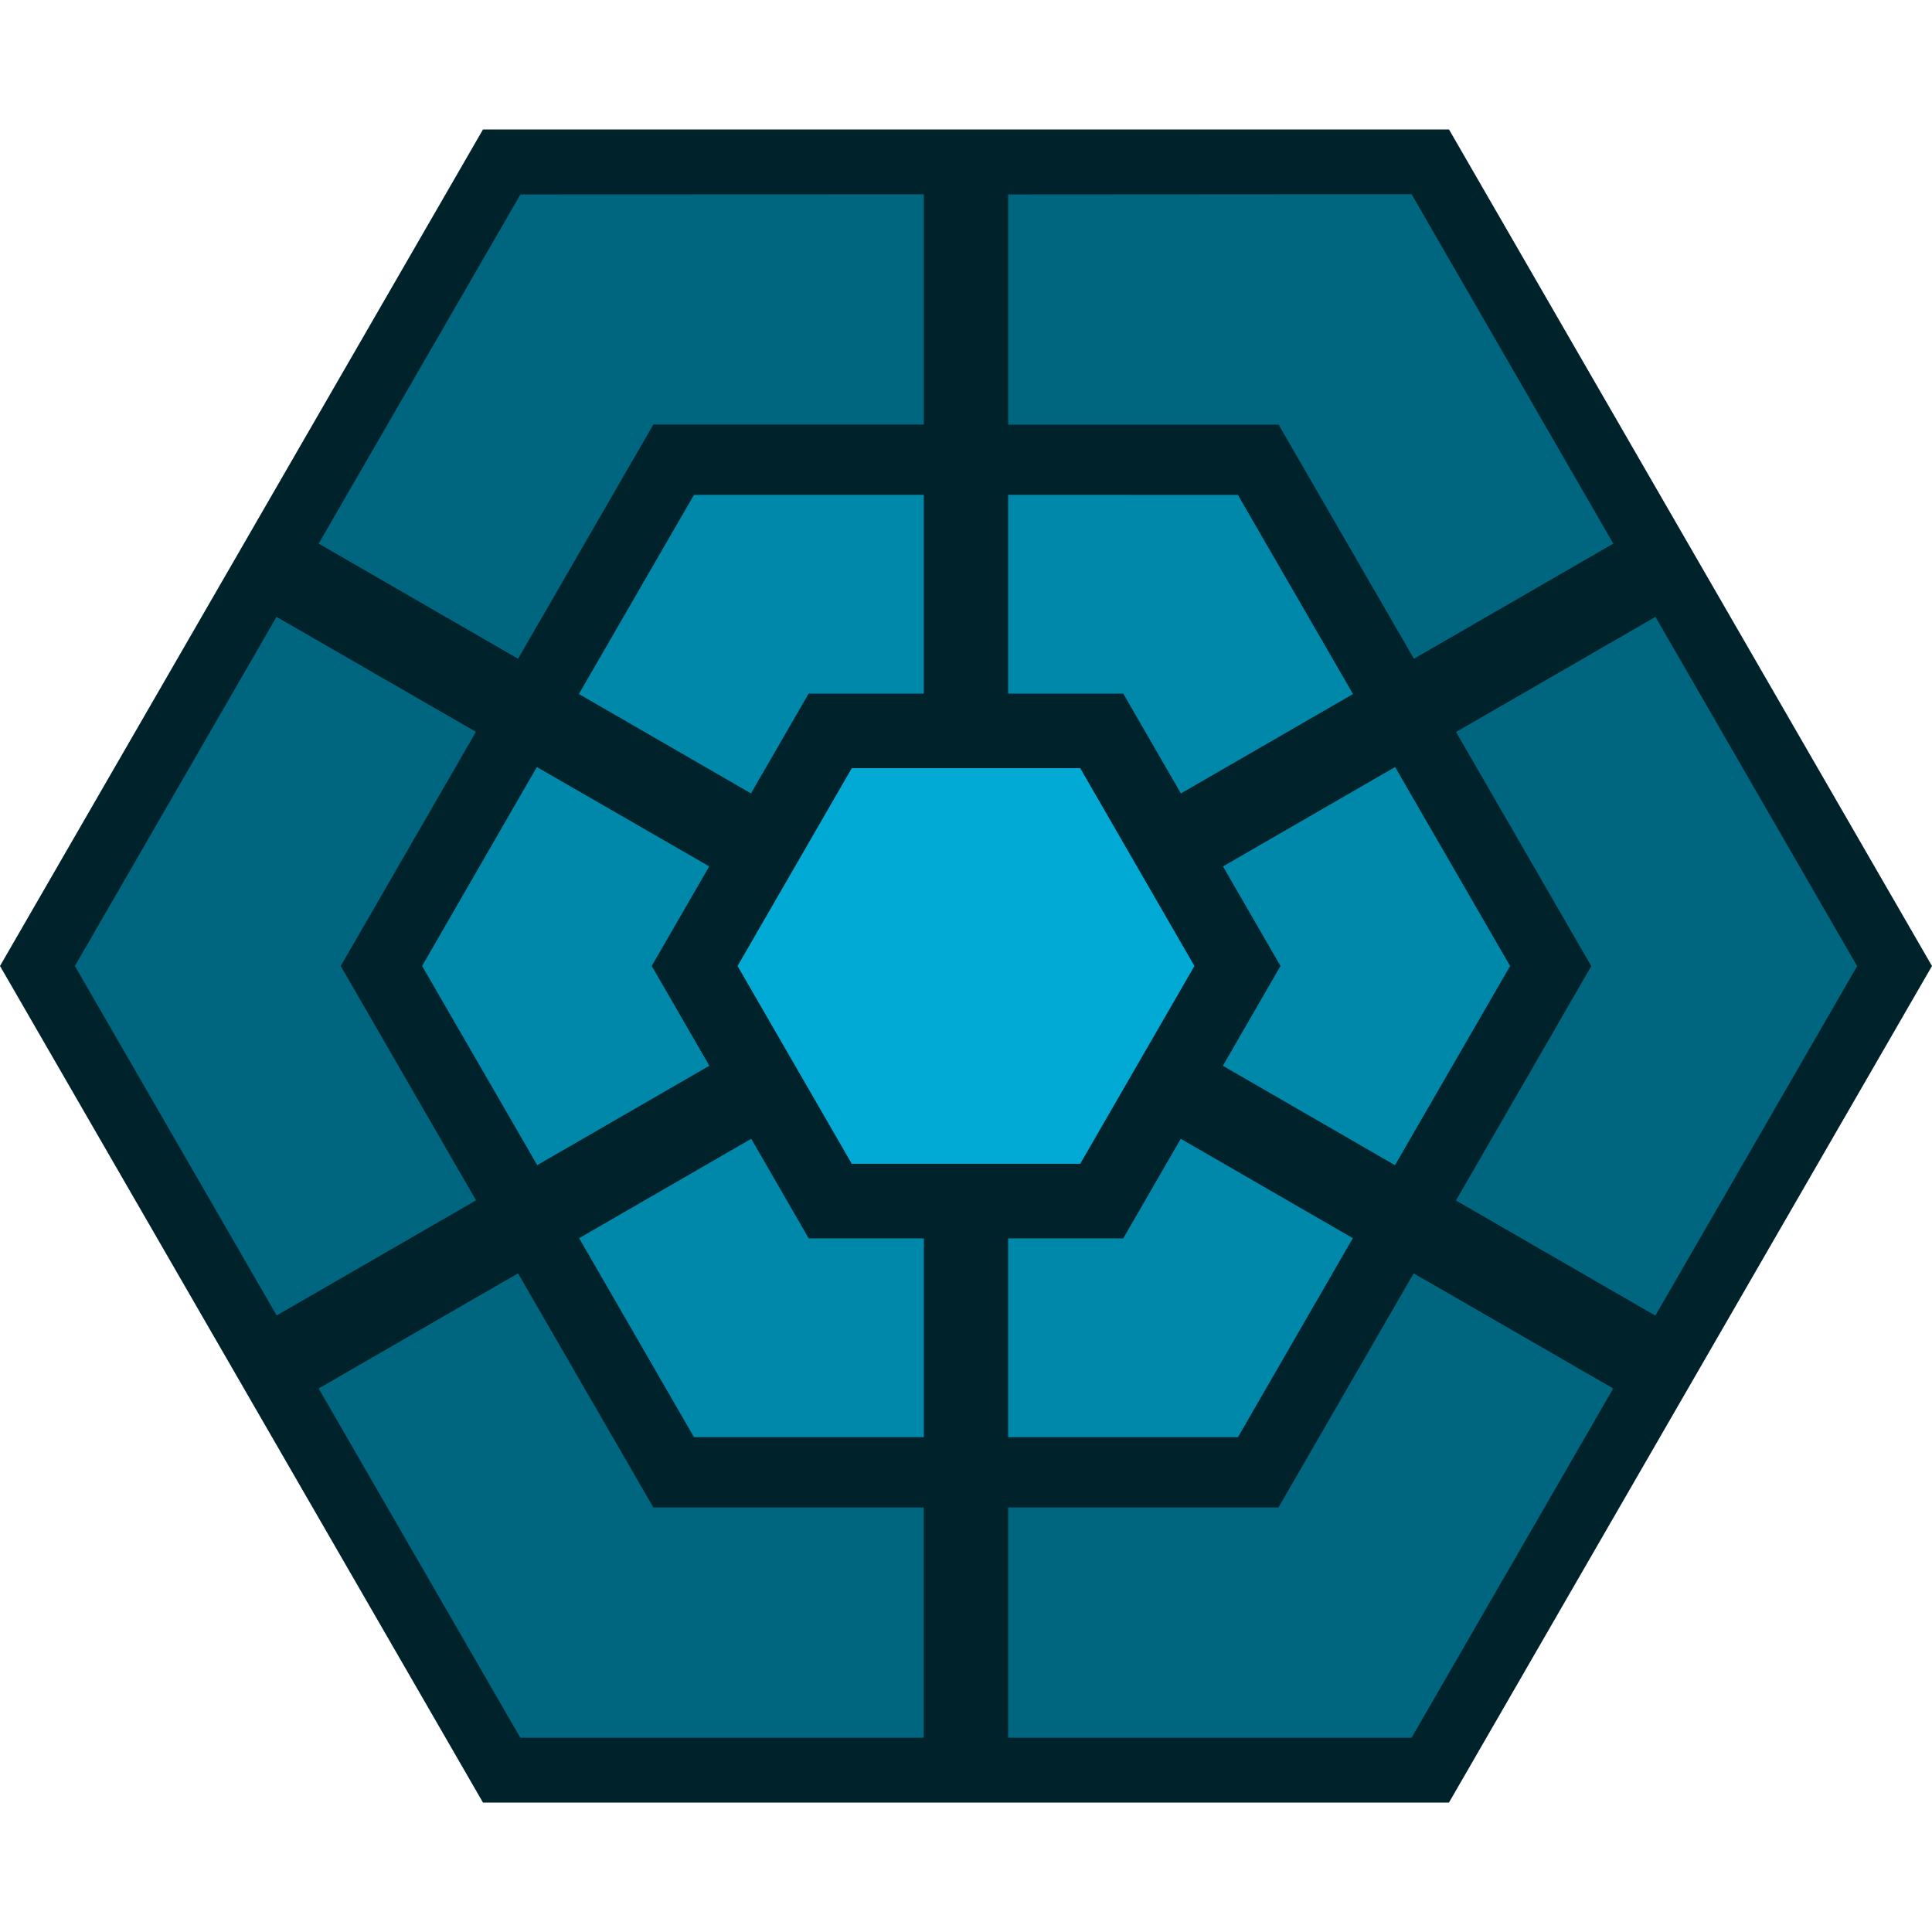
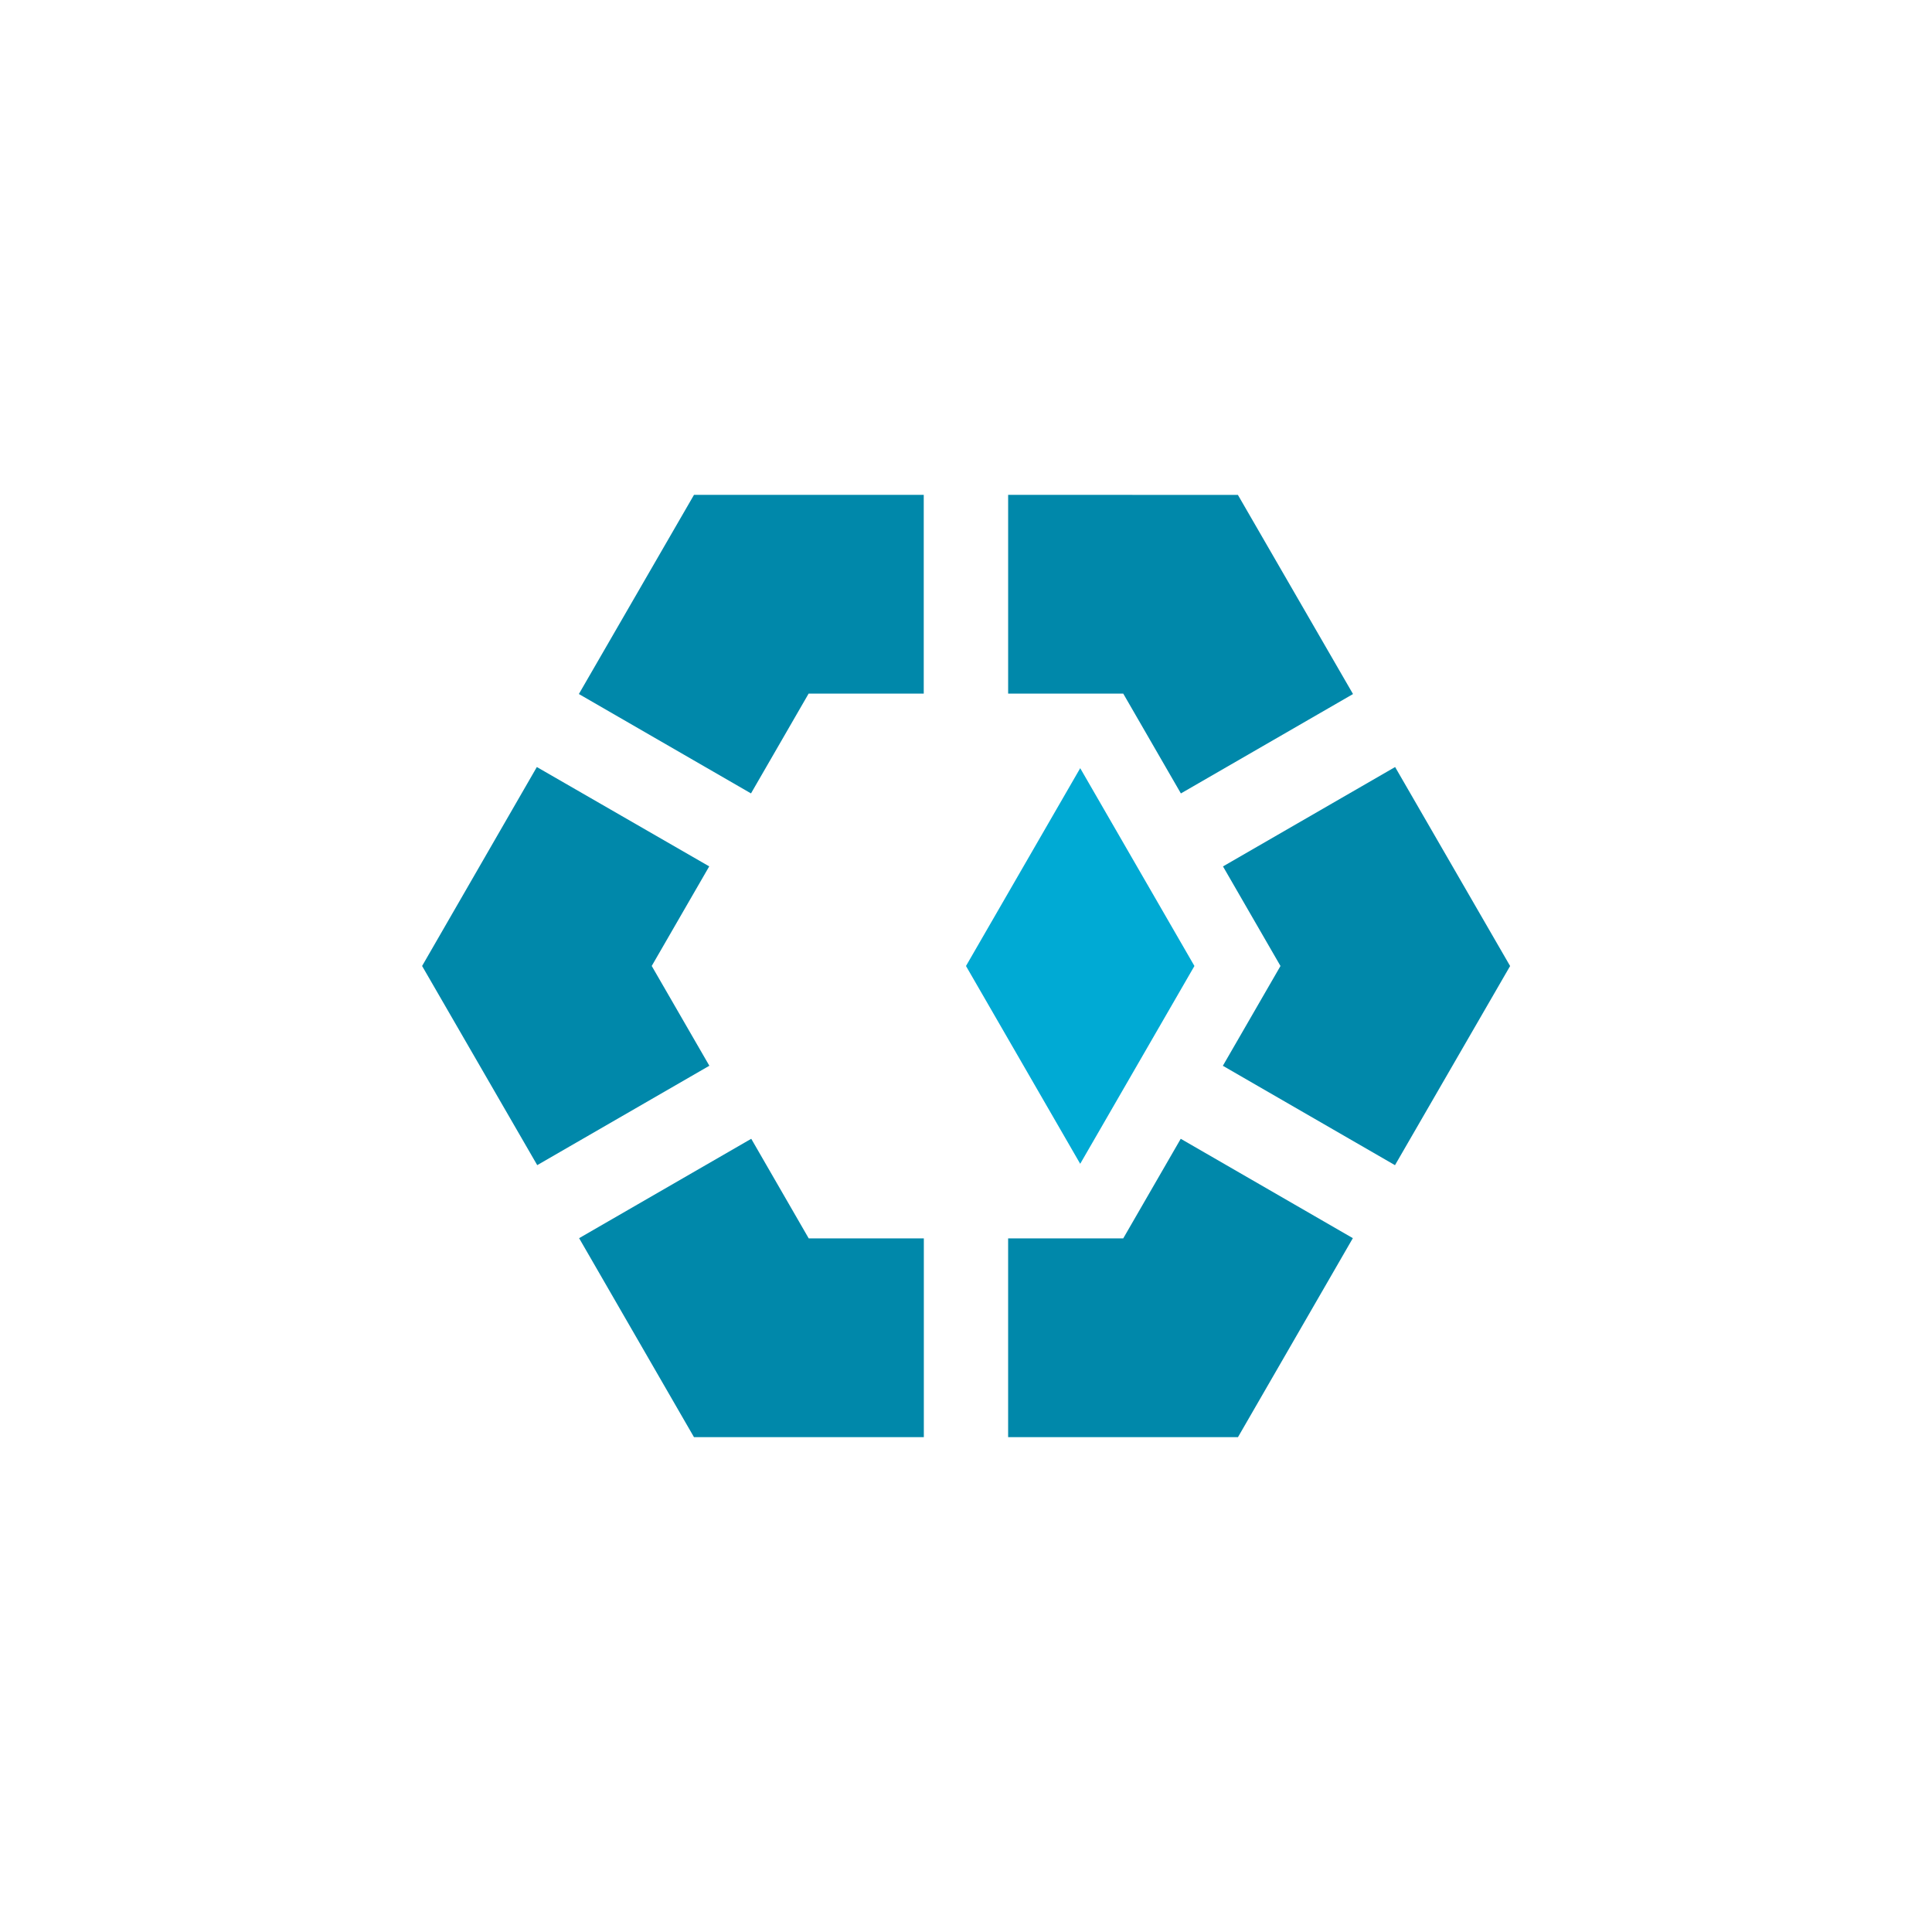
<svg xmlns="http://www.w3.org/2000/svg" width="571" height="571" viewBox="0 0 151.043 151.043">
-   <path d="M113.28 140.924H37.76L.001 75.52l37.76-65.4h75.52l37.76 65.402z" fill="#00222b" stroke="#aef" stroke-opacity="0" />
-   <path d="M40.688 15.2L24.914 42.5l15.588 9L51.08 33.188h21.147v-18zm38.127 0v18h21.147l10.578 18.3 15.588-9-15.774-27.32zm50.608 33.027l-15.588 9 10.57 18.305-10.578 18.322 15.588 9 15.774-27.32zm-107.804 0L5.855 75.522l15.774 27.32 15.587-9L26.638 75.52l10.57-18.305zM40.5 99.55l-15.588 9 15.765 27.305h31.538v-18H51.08zm70.02 0l-10.57 18.305H78.816v18h31.54l15.764-27.305z" fill="#006680" />
  <path d="M54.256 38.688l-9 15.57 13.457 7.77 4.505-7.802h9v-15.54zm24.56 0v15.54h9l4.505 7.802 13.457-7.77-9-15.57zM41.97 59.966L33 75.52l9 15.57 13.457-7.77-4.505-7.802 4.495-7.785zm67.1 0l-13.457 7.77 4.495 7.785-4.505 7.802 13.457 7.77 9-15.57zM58.732 89.03L45.275 96.8l8.98 15.556h17.97v-15.54h-9zm33.578 0l-4.495 7.785h-9v15.54h17.97l8.98-15.556z" fill="#08a" />
-   <path d="M84.45 90.986H66.592l-8.93-15.465 8.93-15.465H84.45l8.93 15.465z" fill="#00aad4" />
+   <path d="M84.45 90.986l-8.93-15.465 8.93-15.465H84.45l8.93 15.465z" fill="#00aad4" />
</svg>